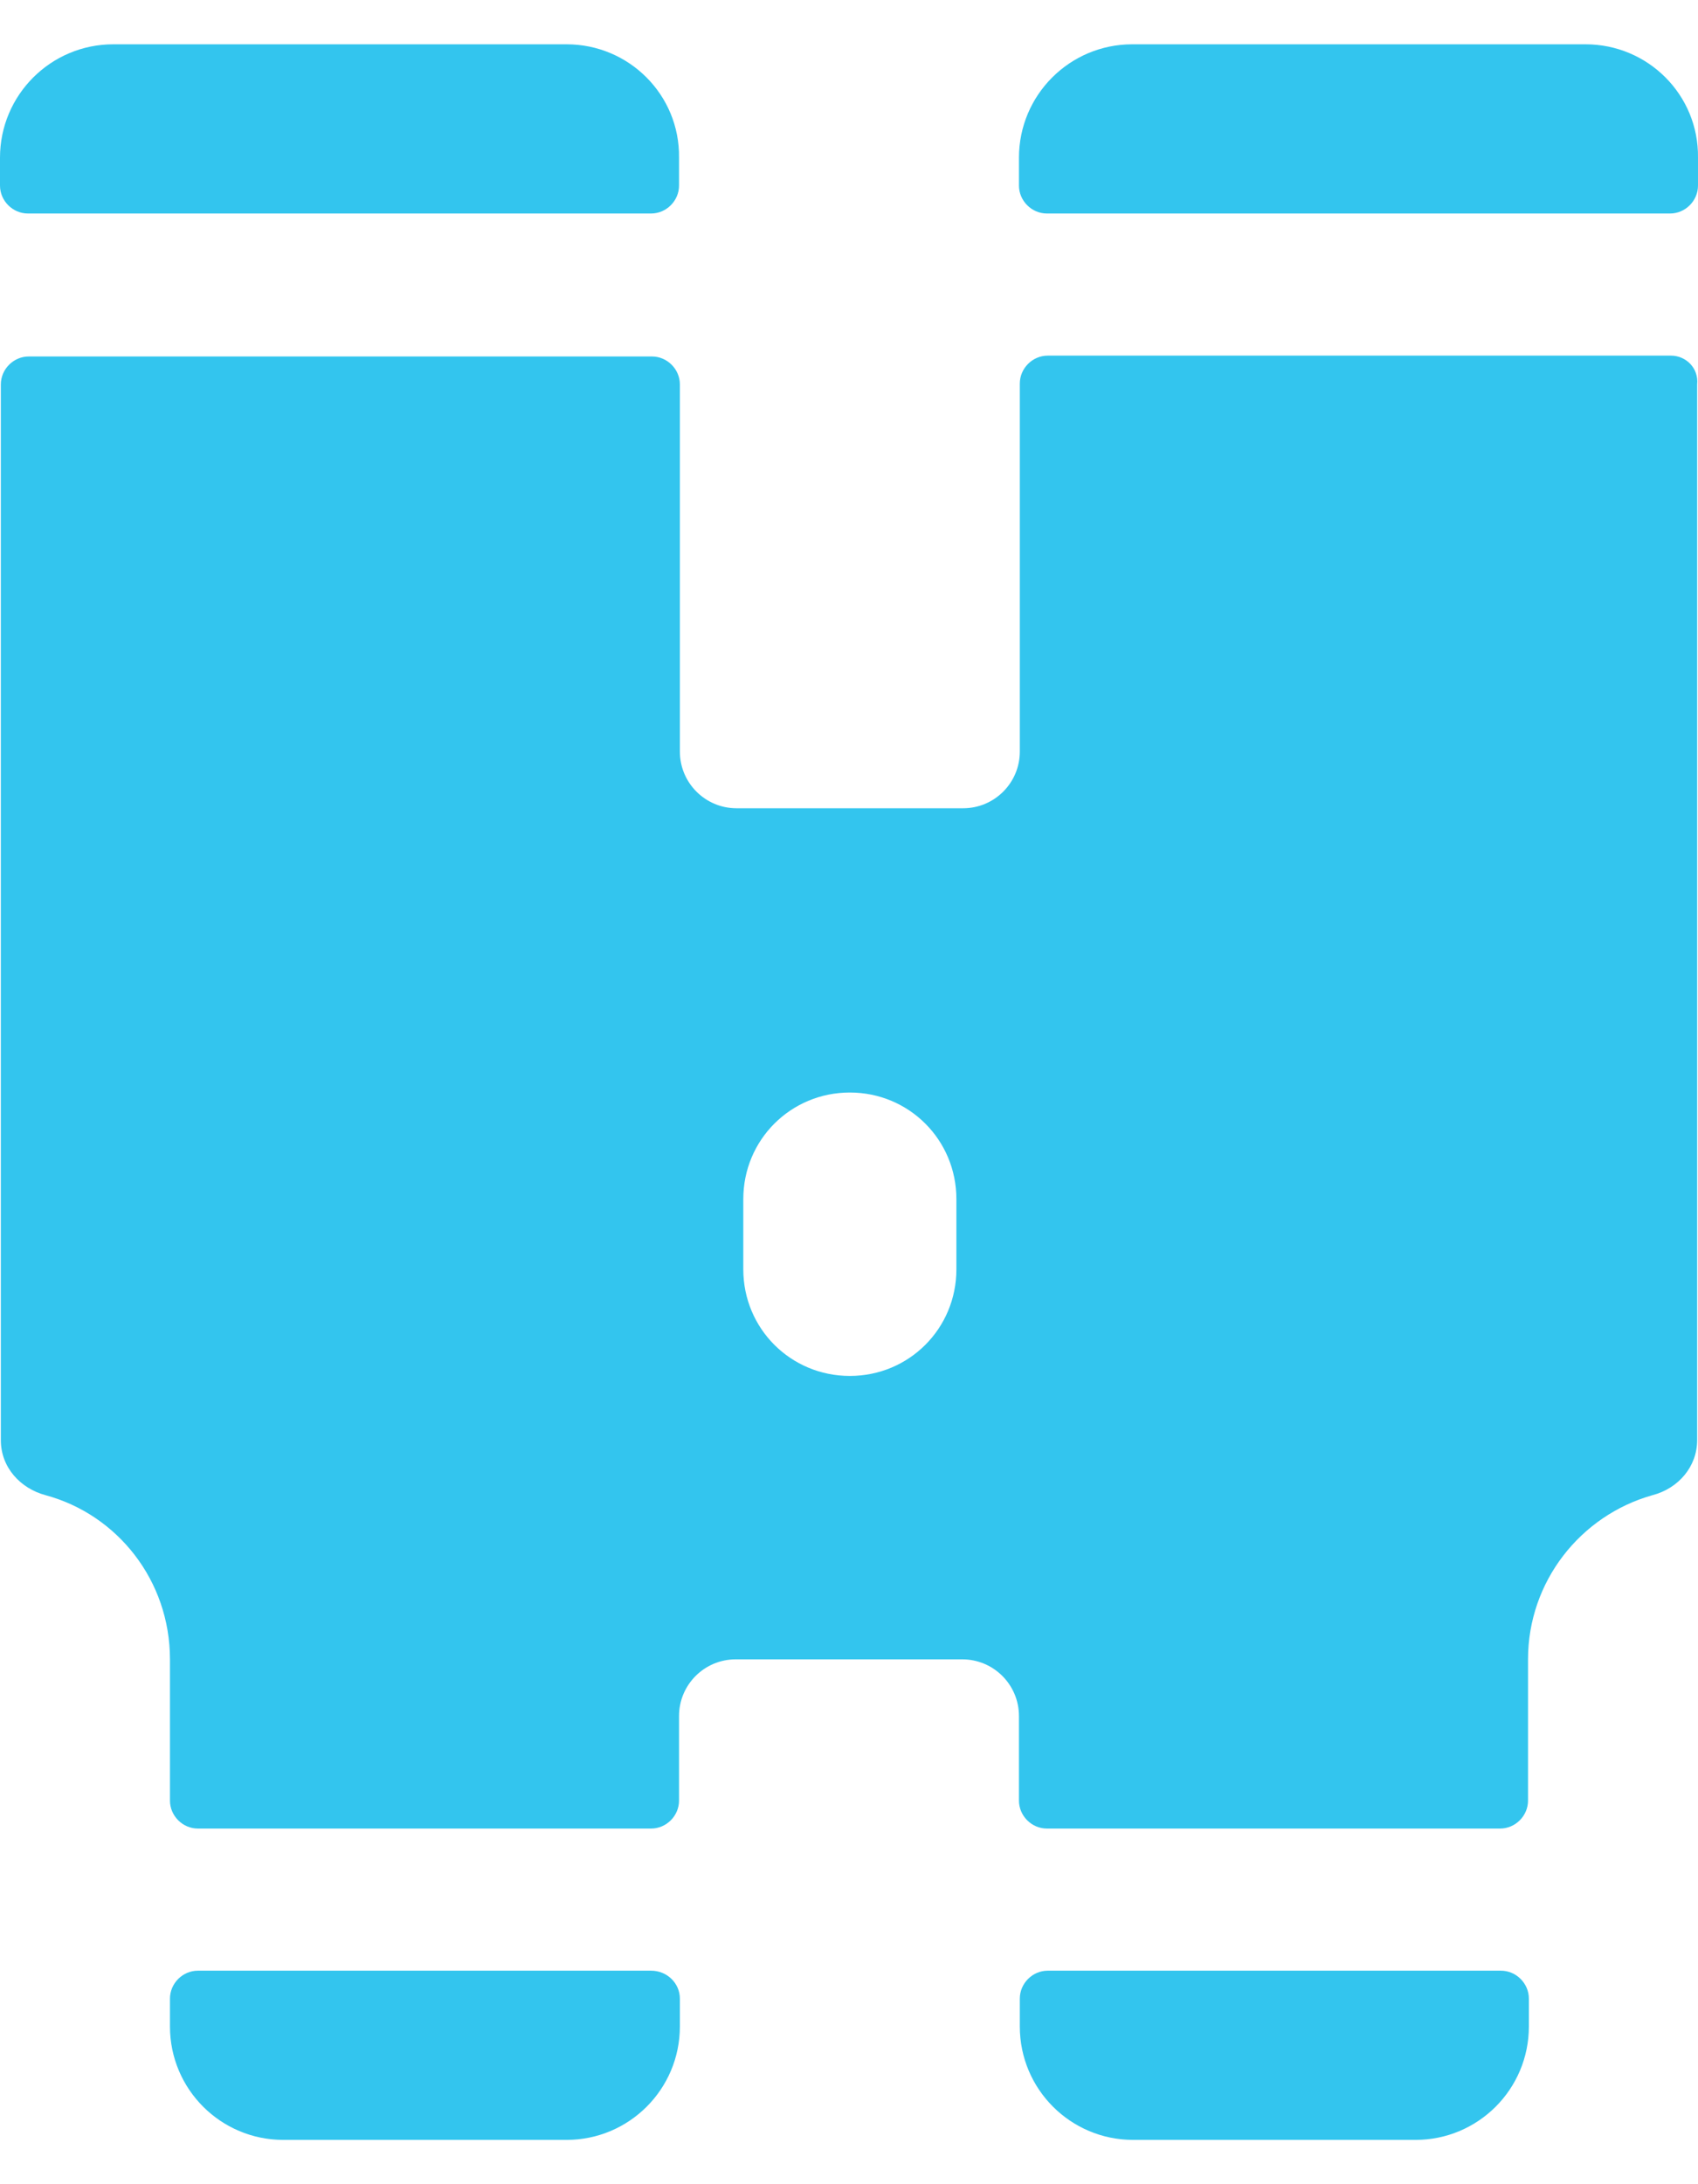
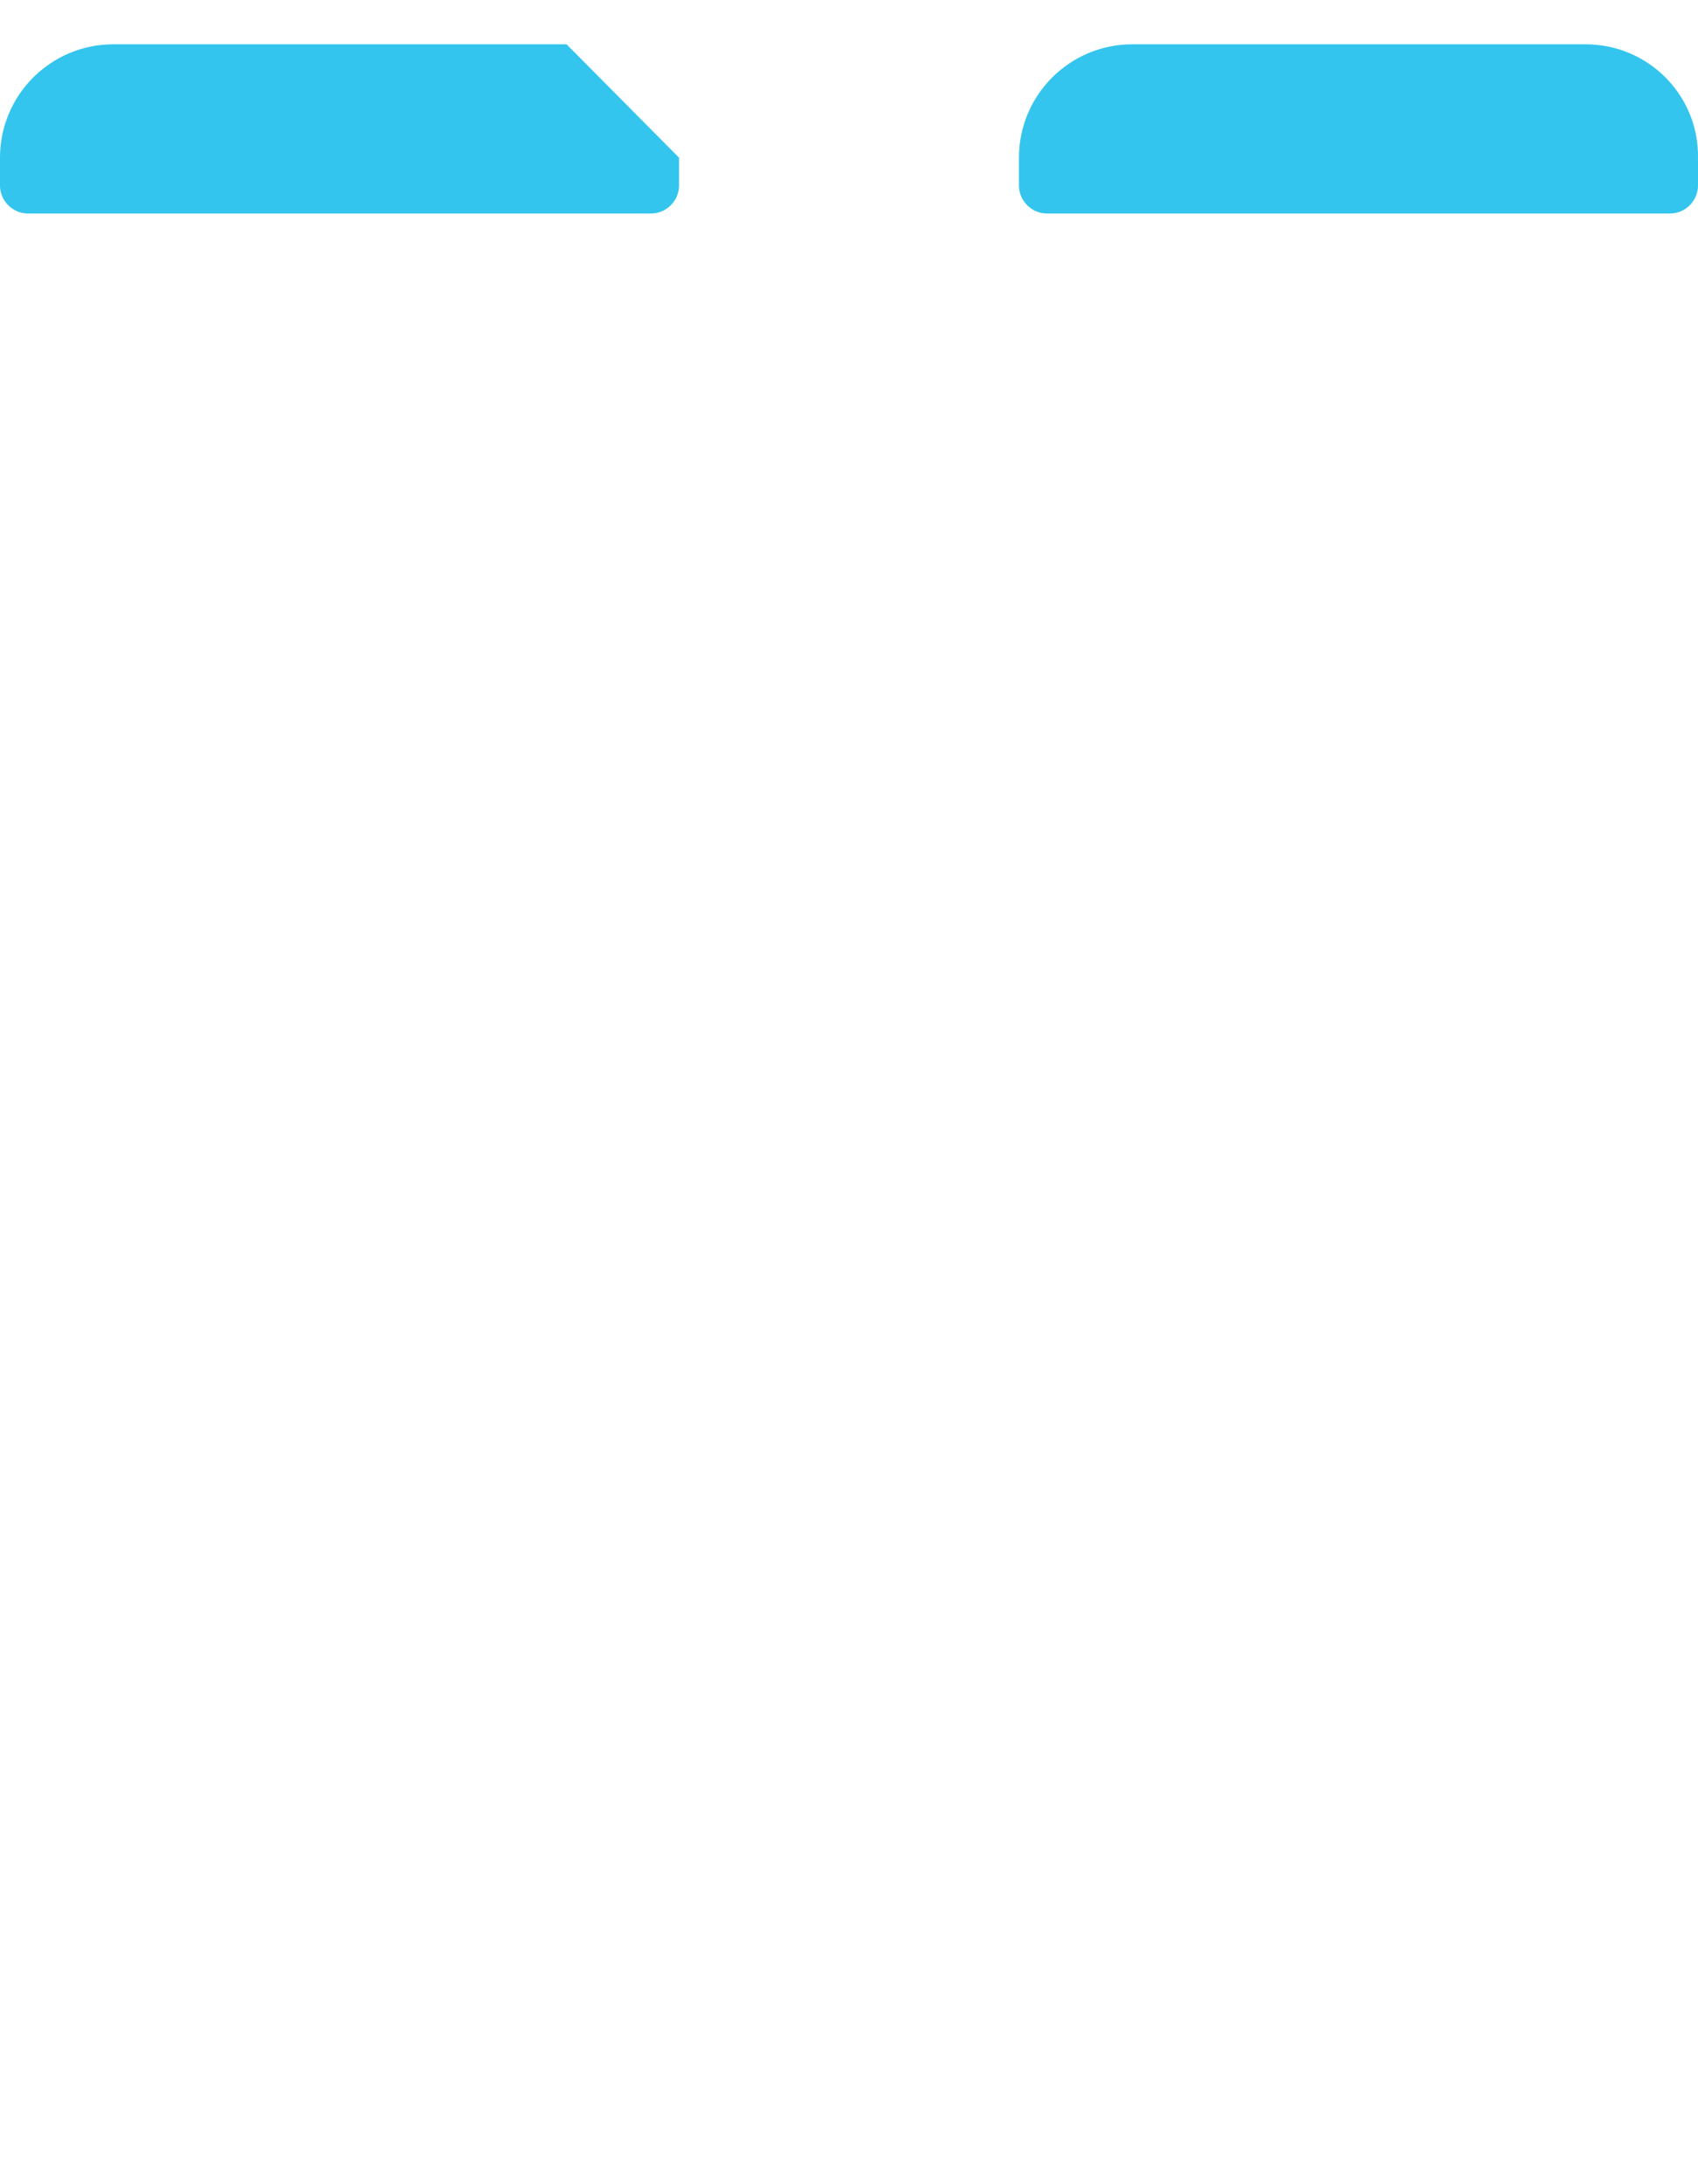
<svg xmlns="http://www.w3.org/2000/svg" xmlns:ns1="http://sodipodi.sourceforge.net/DTD/sodipodi-0.dtd" xmlns:ns2="http://www.inkscape.org/namespaces/inkscape" version="1.1" id="Layer_1" x="0px" y="0px" viewBox="0 0 200.801 247.7" xml:space="preserve" ns1:docname="hiring-resources.svg" width="35" height="45" ns2:version="1.2.2 (732a01da63, 2022-12-09)">
  <defs id="defs17" />
  <ns1:namedview id="namedview15" pagecolor="#ffffff" bordercolor="#000000" borderopacity="0.25" ns2:showpageshadow="2" ns2:pageopacity="0.0" ns2:pagecheckerboard="0" ns2:deskcolor="#d1d1d1" showgrid="false" ns2:zoom="1.5441176" ns2:cx="85.161905" ns2:cy="123.69524" ns2:window-width="1366" ns2:window-height="705" ns2:window-x="-8" ns2:window-y="-8" ns2:window-maximized="1" ns2:current-layer="Layer_1" />
  <style type="text/css" id="style2">
	.st0{fill:#33C5EE;}
</style>
  <g id="g12" transform="translate(-82.6,-46.1)">
    <g id="g10">
      <g id="g8">
-         <path class="st0" d="M 149.6,46.1 H 96 c -7.4,0 -13.4,6 -13.4,13.4 v 3.3 c 0,1.8 1.5,3.3 3.3,3.3 h 73.7 c 1.8,0 3.3,-1.5 3.3,-3.3 V 59.5 C 163,52.1 157,46.1 149.6,46.1 Z m 120.5,0 h -53.6 c -7.4,0 -13.4,6 -13.4,13.4 v 3.3 c 0,1.8 1.5,3.3 3.3,3.3 h 73.7 c 1.8,0 3.3,-1.5 3.3,-3.3 v -3.3 c 0.1,-7.4 -5.9,-13.4 -13.3,-13.4 z" id="path4" />
-         <path class="st0" d="M 159.6,273.8 H 106 c -1.8,0 -3.3,1.5 -3.3,3.3 v 3.3 c 0,7.4 6,13.4 13.4,13.4 h 33.5 c 7.4,0 13.4,-6 13.4,-13.4 v -3.3 c 0,-1.8 -1.5,-3.3 -3.4,-3.3 z M 280.2,82.9 h -73.7 c -1.8,0 -3.3,1.5 -3.3,3.3 v 43.5 c 0,3.7 -3,6.7 -6.7,6.7 h -26.8 c -3.7,0 -6.7,-3 -6.7,-6.7 V 86.3 C 163,84.5 161.5,83 159.7,83 H 86 c -1.8,0 -3.3,1.5 -3.3,3.3 v 124.8 c 0,3.2 2.3,5.7 5.3,6.5 8.5,2.3 14.7,10.1 14.7,19.4 v 16.7 c 0,1.8 1.5,3.3 3.3,3.3 h 53.6 c 1.8,0 3.3,-1.5 3.3,-3.3 v -10 c 0,-3.7 3,-6.7 6.7,-6.7 h 26.8 c 3.7,0 6.7,3 6.7,6.7 v 10 c 0,1.8 1.5,3.3 3.3,3.3 H 260 c 1.8,0 3.3,-1.5 3.3,-3.3 V 237 c 0,-9.2 6.2,-17 14.7,-19.4 3.1,-0.8 5.3,-3.4 5.3,-6.5 V 86.3 c 0.2,-1.9 -1.3,-3.4 -3.1,-3.4 z m -84.5,108 c 0,7 -5.6,12.6 -12.6,12.6 -7,0 -12.6,-5.6 -12.6,-12.6 v -8.3 c 0,-7 5.6,-12.6 12.6,-12.6 7,0 12.6,5.6 12.6,12.6 z m 64.4,82.9 h -53.6 c -1.8,0 -3.3,1.5 -3.3,3.3 v 3.3 c 0,7.4 6,13.4 13.4,13.4 H 250 c 7.4,0 13.4,-6 13.4,-13.4 v -3.3 c 0,-1.8 -1.5,-3.3 -3.3,-3.3 z" id="path6" />
+         <path class="st0" d="M 149.6,46.1 H 96 c -7.4,0 -13.4,6 -13.4,13.4 v 3.3 c 0,1.8 1.5,3.3 3.3,3.3 h 73.7 c 1.8,0 3.3,-1.5 3.3,-3.3 V 59.5 Z m 120.5,0 h -53.6 c -7.4,0 -13.4,6 -13.4,13.4 v 3.3 c 0,1.8 1.5,3.3 3.3,3.3 h 73.7 c 1.8,0 3.3,-1.5 3.3,-3.3 v -3.3 c 0.1,-7.4 -5.9,-13.4 -13.3,-13.4 z" id="path4" />
      </g>
    </g>
  </g>
</svg>